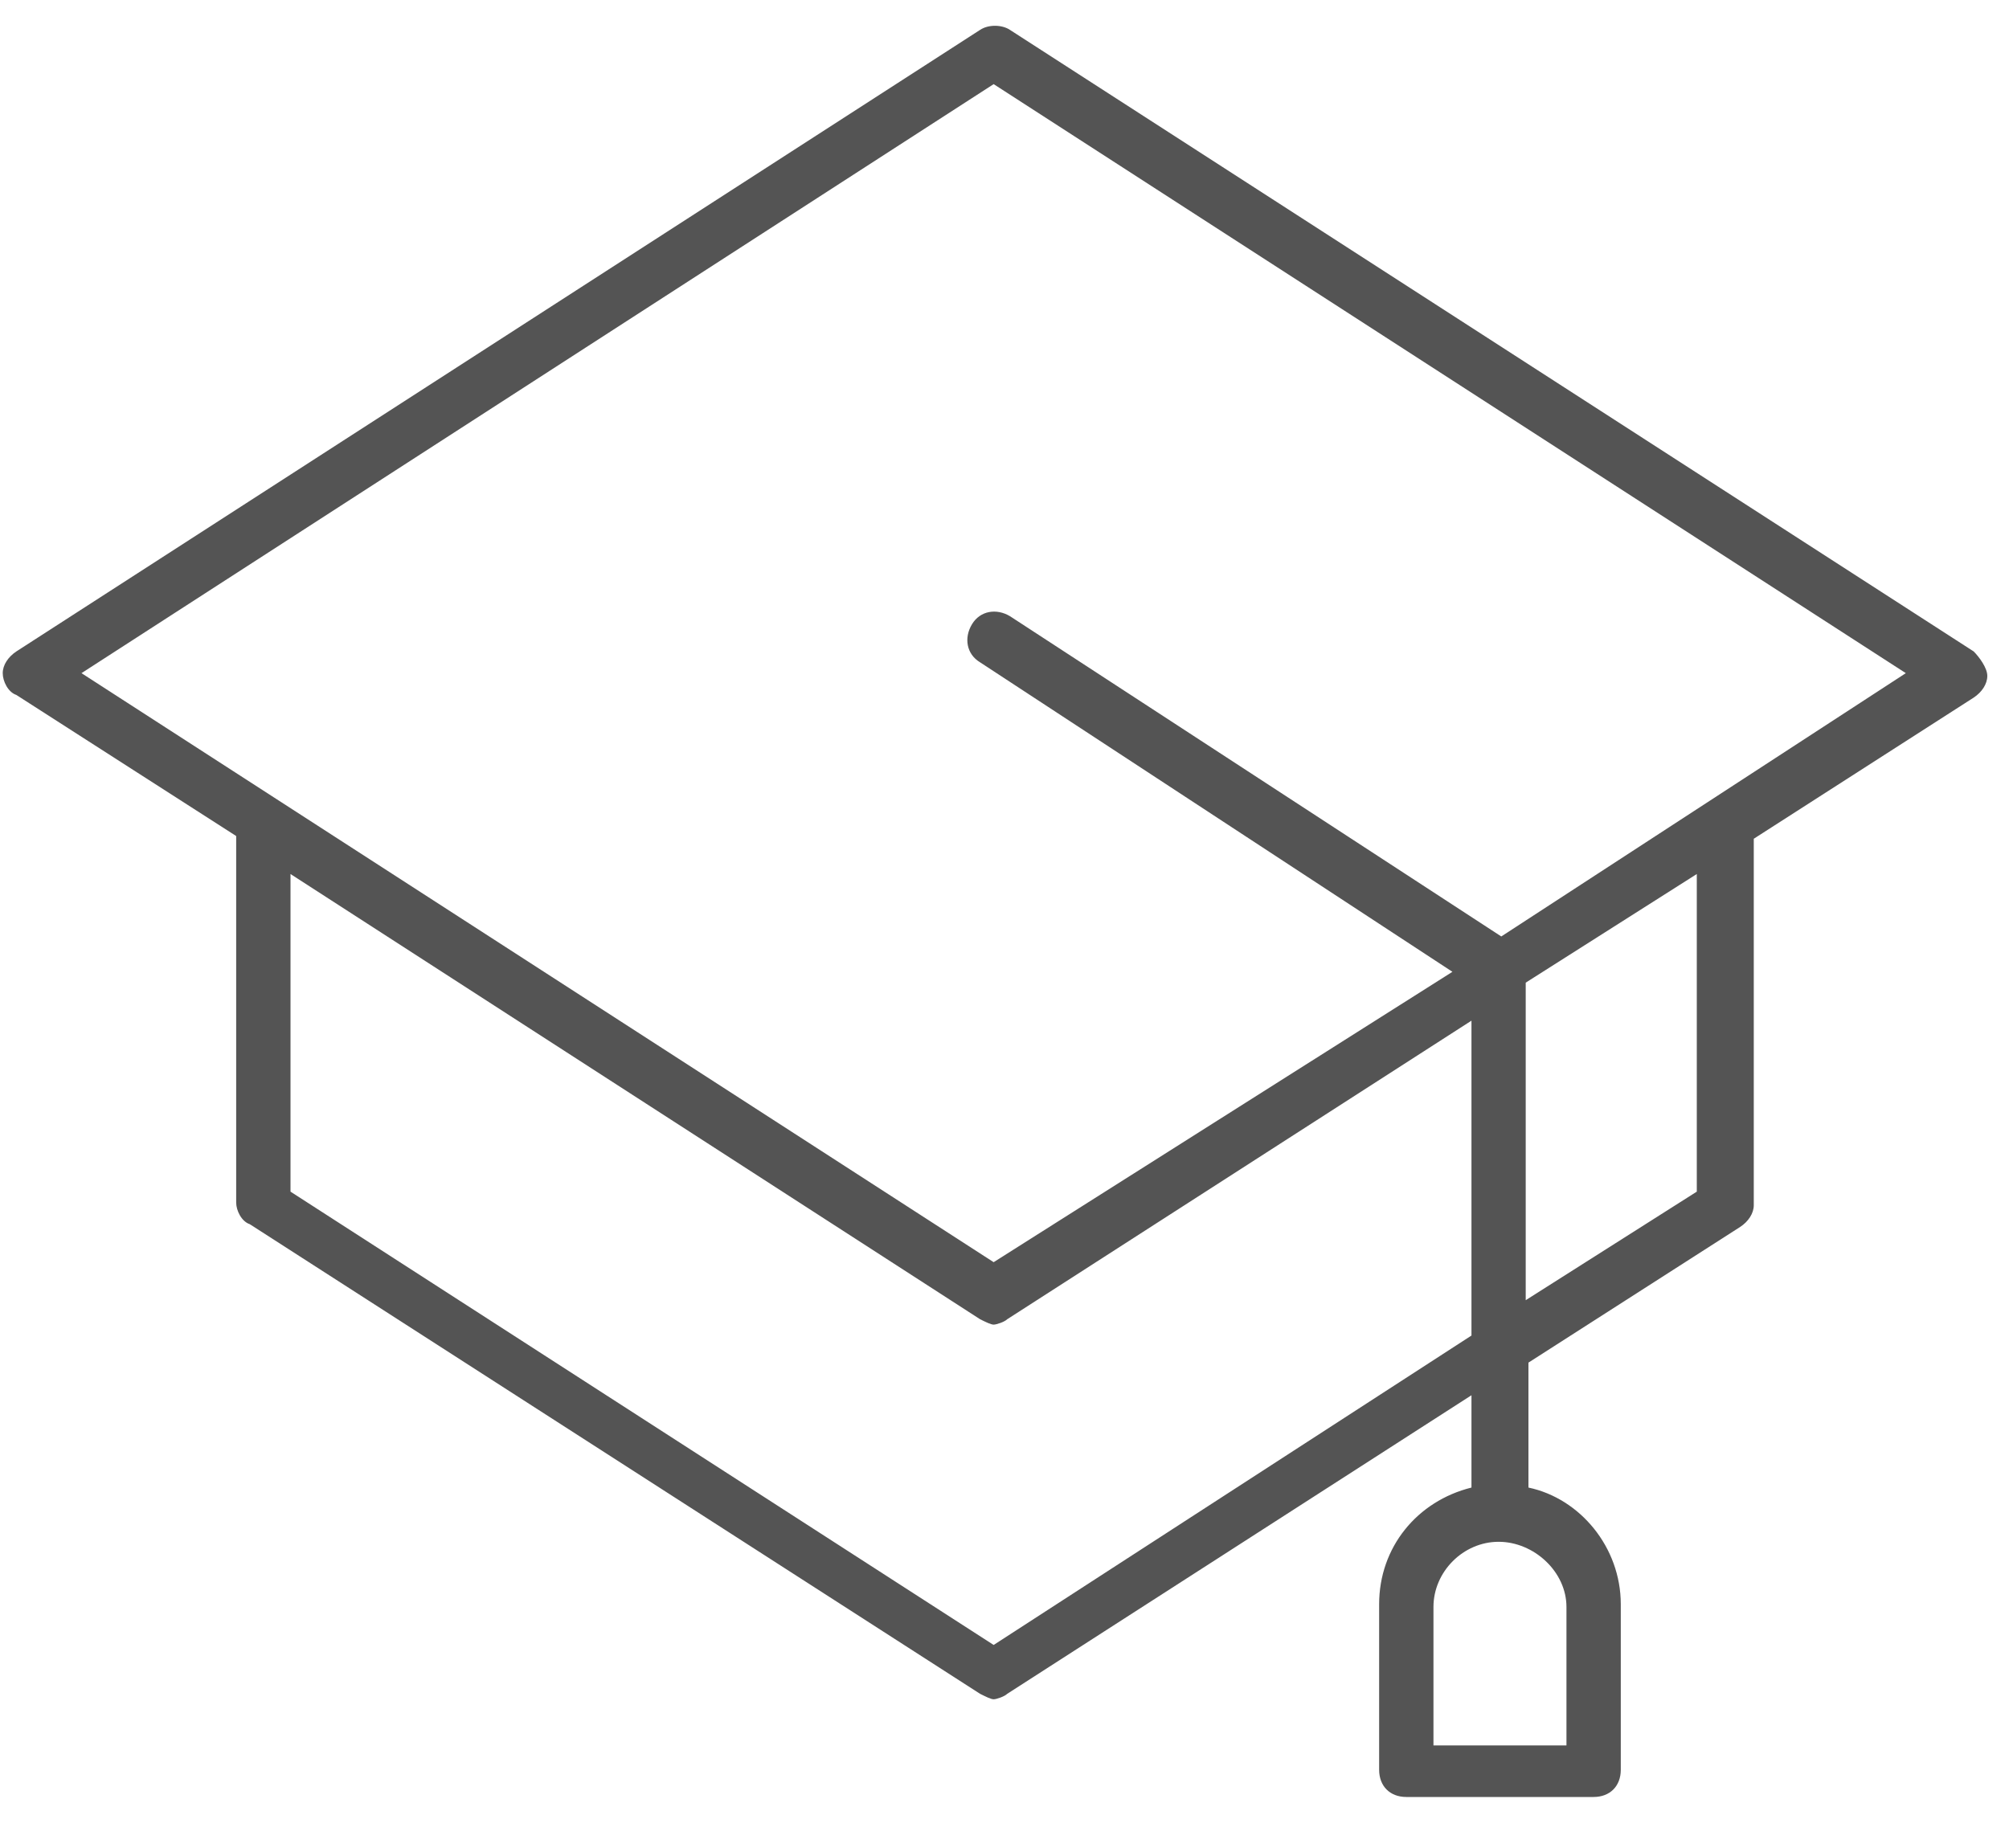
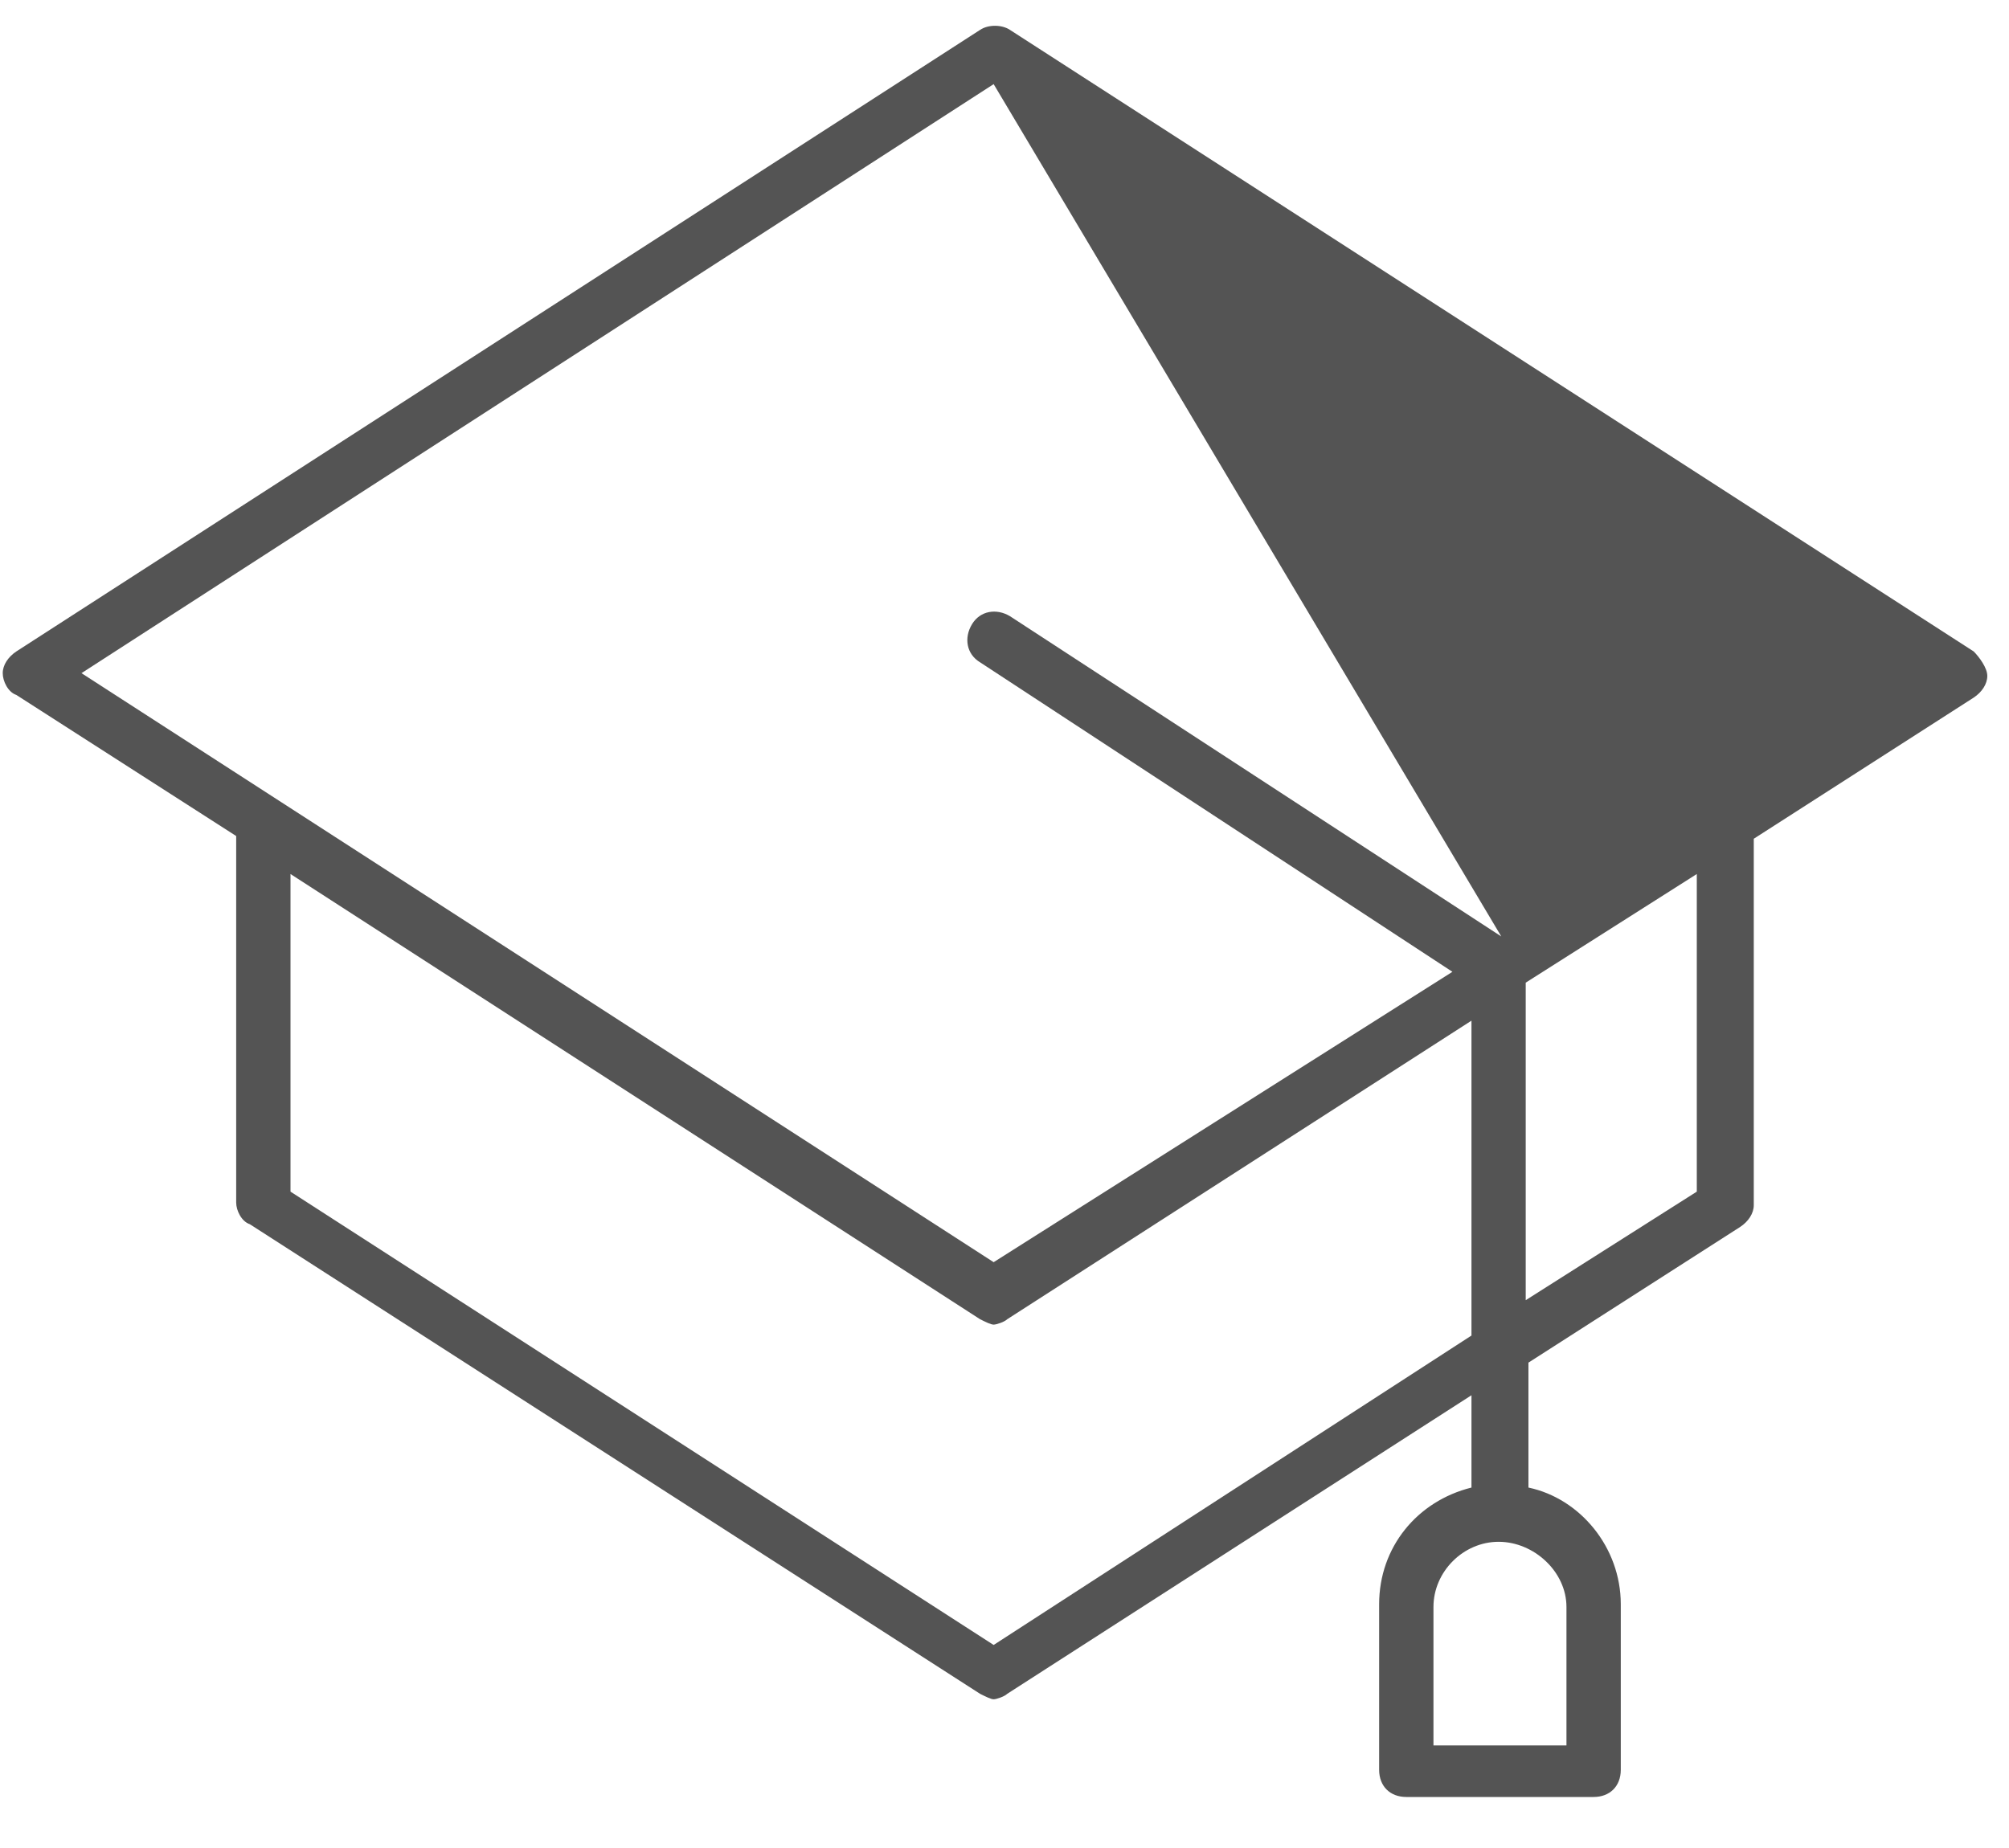
<svg xmlns="http://www.w3.org/2000/svg" width="25px" height="23px" viewBox="0 0 25 23" version="1.1">
  <title>college-placement</title>
  <desc>Created with Sketch.</desc>
  <defs />
  <g id="Page-Updates" stroke="none" stroke-width="1" fill="none" fill-rule="evenodd">
    <g id="DSST-|-Why-DSST" transform="translate(-108, -1995)" fill-rule="nonzero" fill="#545454">
      <g id="Icons" transform="translate(105, 1764)">
        <g id="college-placement" transform="translate(3, 231)">
-           <path d="M24.561,8.108 L12.568,0.372 C12.466,0.304 12.297,0.304 12.196,0.372 L0.203,8.108 C0.101,8.176 0.034,8.277 0.034,8.378 C0.034,8.48 0.101,8.615 0.203,8.649 L2.939,10.405 L2.939,14.966 C2.939,15.068 3.007,15.203 3.108,15.236 L12.196,21.081 C12.264,21.115 12.331,21.149 12.365,21.149 C12.399,21.149 12.5,21.115 12.534,21.081 L18.311,17.365 L18.311,18.514 C17.635,18.682 17.162,19.257 17.162,19.966 L17.162,22.027 C17.162,22.23 17.297,22.365 17.5,22.365 L19.831,22.365 C20.034,22.365 20.169,22.23 20.169,22.027 L20.169,19.966 C20.169,19.257 19.662,18.649 19.02,18.514 L19.02,16.959 L21.655,15.27 C21.757,15.203 21.824,15.101 21.824,15 L21.824,10.439 L24.561,8.682 C24.662,8.615 24.73,8.514 24.73,8.412 C24.73,8.311 24.628,8.176 24.561,8.108 Z M19.493,20 L19.493,21.723 L17.838,21.723 L17.838,20 C17.838,19.561 18.209,19.189 18.649,19.189 C19.088,19.189 19.493,19.561 19.493,20 Z M12.365,20.473 L3.615,14.831 L3.615,10.878 L12.196,16.419 C12.264,16.453 12.331,16.486 12.365,16.486 C12.399,16.486 12.5,16.453 12.534,16.419 L18.311,12.703 L18.311,16.622 L12.365,20.473 Z M21.115,14.831 L18.986,16.182 L18.986,12.23 L21.115,10.878 L21.115,14.831 Z M18.682,11.655 L12.568,7.669 C12.399,7.568 12.196,7.601 12.095,7.77 C11.993,7.939 12.027,8.142 12.196,8.243 L18.074,12.095 L12.365,15.709 L1.014,8.378 L12.365,1.047 L23.716,8.378 L18.682,11.655 Z" id="Shape" />
+           <path d="M24.561,8.108 L12.568,0.372 C12.466,0.304 12.297,0.304 12.196,0.372 L0.203,8.108 C0.101,8.176 0.034,8.277 0.034,8.378 C0.034,8.48 0.101,8.615 0.203,8.649 L2.939,10.405 L2.939,14.966 C2.939,15.068 3.007,15.203 3.108,15.236 L12.196,21.081 C12.264,21.115 12.331,21.149 12.365,21.149 C12.399,21.149 12.5,21.115 12.534,21.081 L18.311,17.365 L18.311,18.514 C17.635,18.682 17.162,19.257 17.162,19.966 L17.162,22.027 C17.162,22.23 17.297,22.365 17.5,22.365 L19.831,22.365 C20.034,22.365 20.169,22.23 20.169,22.027 L20.169,19.966 C20.169,19.257 19.662,18.649 19.02,18.514 L19.02,16.959 L21.655,15.27 C21.757,15.203 21.824,15.101 21.824,15 L21.824,10.439 L24.561,8.682 C24.662,8.615 24.73,8.514 24.73,8.412 C24.73,8.311 24.628,8.176 24.561,8.108 Z M19.493,20 L19.493,21.723 L17.838,21.723 L17.838,20 C17.838,19.561 18.209,19.189 18.649,19.189 C19.088,19.189 19.493,19.561 19.493,20 Z M12.365,20.473 L3.615,14.831 L3.615,10.878 L12.196,16.419 C12.264,16.453 12.331,16.486 12.365,16.486 C12.399,16.486 12.5,16.453 12.534,16.419 L18.311,12.703 L18.311,16.622 L12.365,20.473 Z M21.115,14.831 L18.986,16.182 L18.986,12.23 L21.115,10.878 L21.115,14.831 Z M18.682,11.655 L12.568,7.669 C12.399,7.568 12.196,7.601 12.095,7.77 C11.993,7.939 12.027,8.142 12.196,8.243 L18.074,12.095 L12.365,15.709 L1.014,8.378 L12.365,1.047 L18.682,11.655 Z" id="Shape" />
        </g>
      </g>
    </g>
  </g>
</svg>